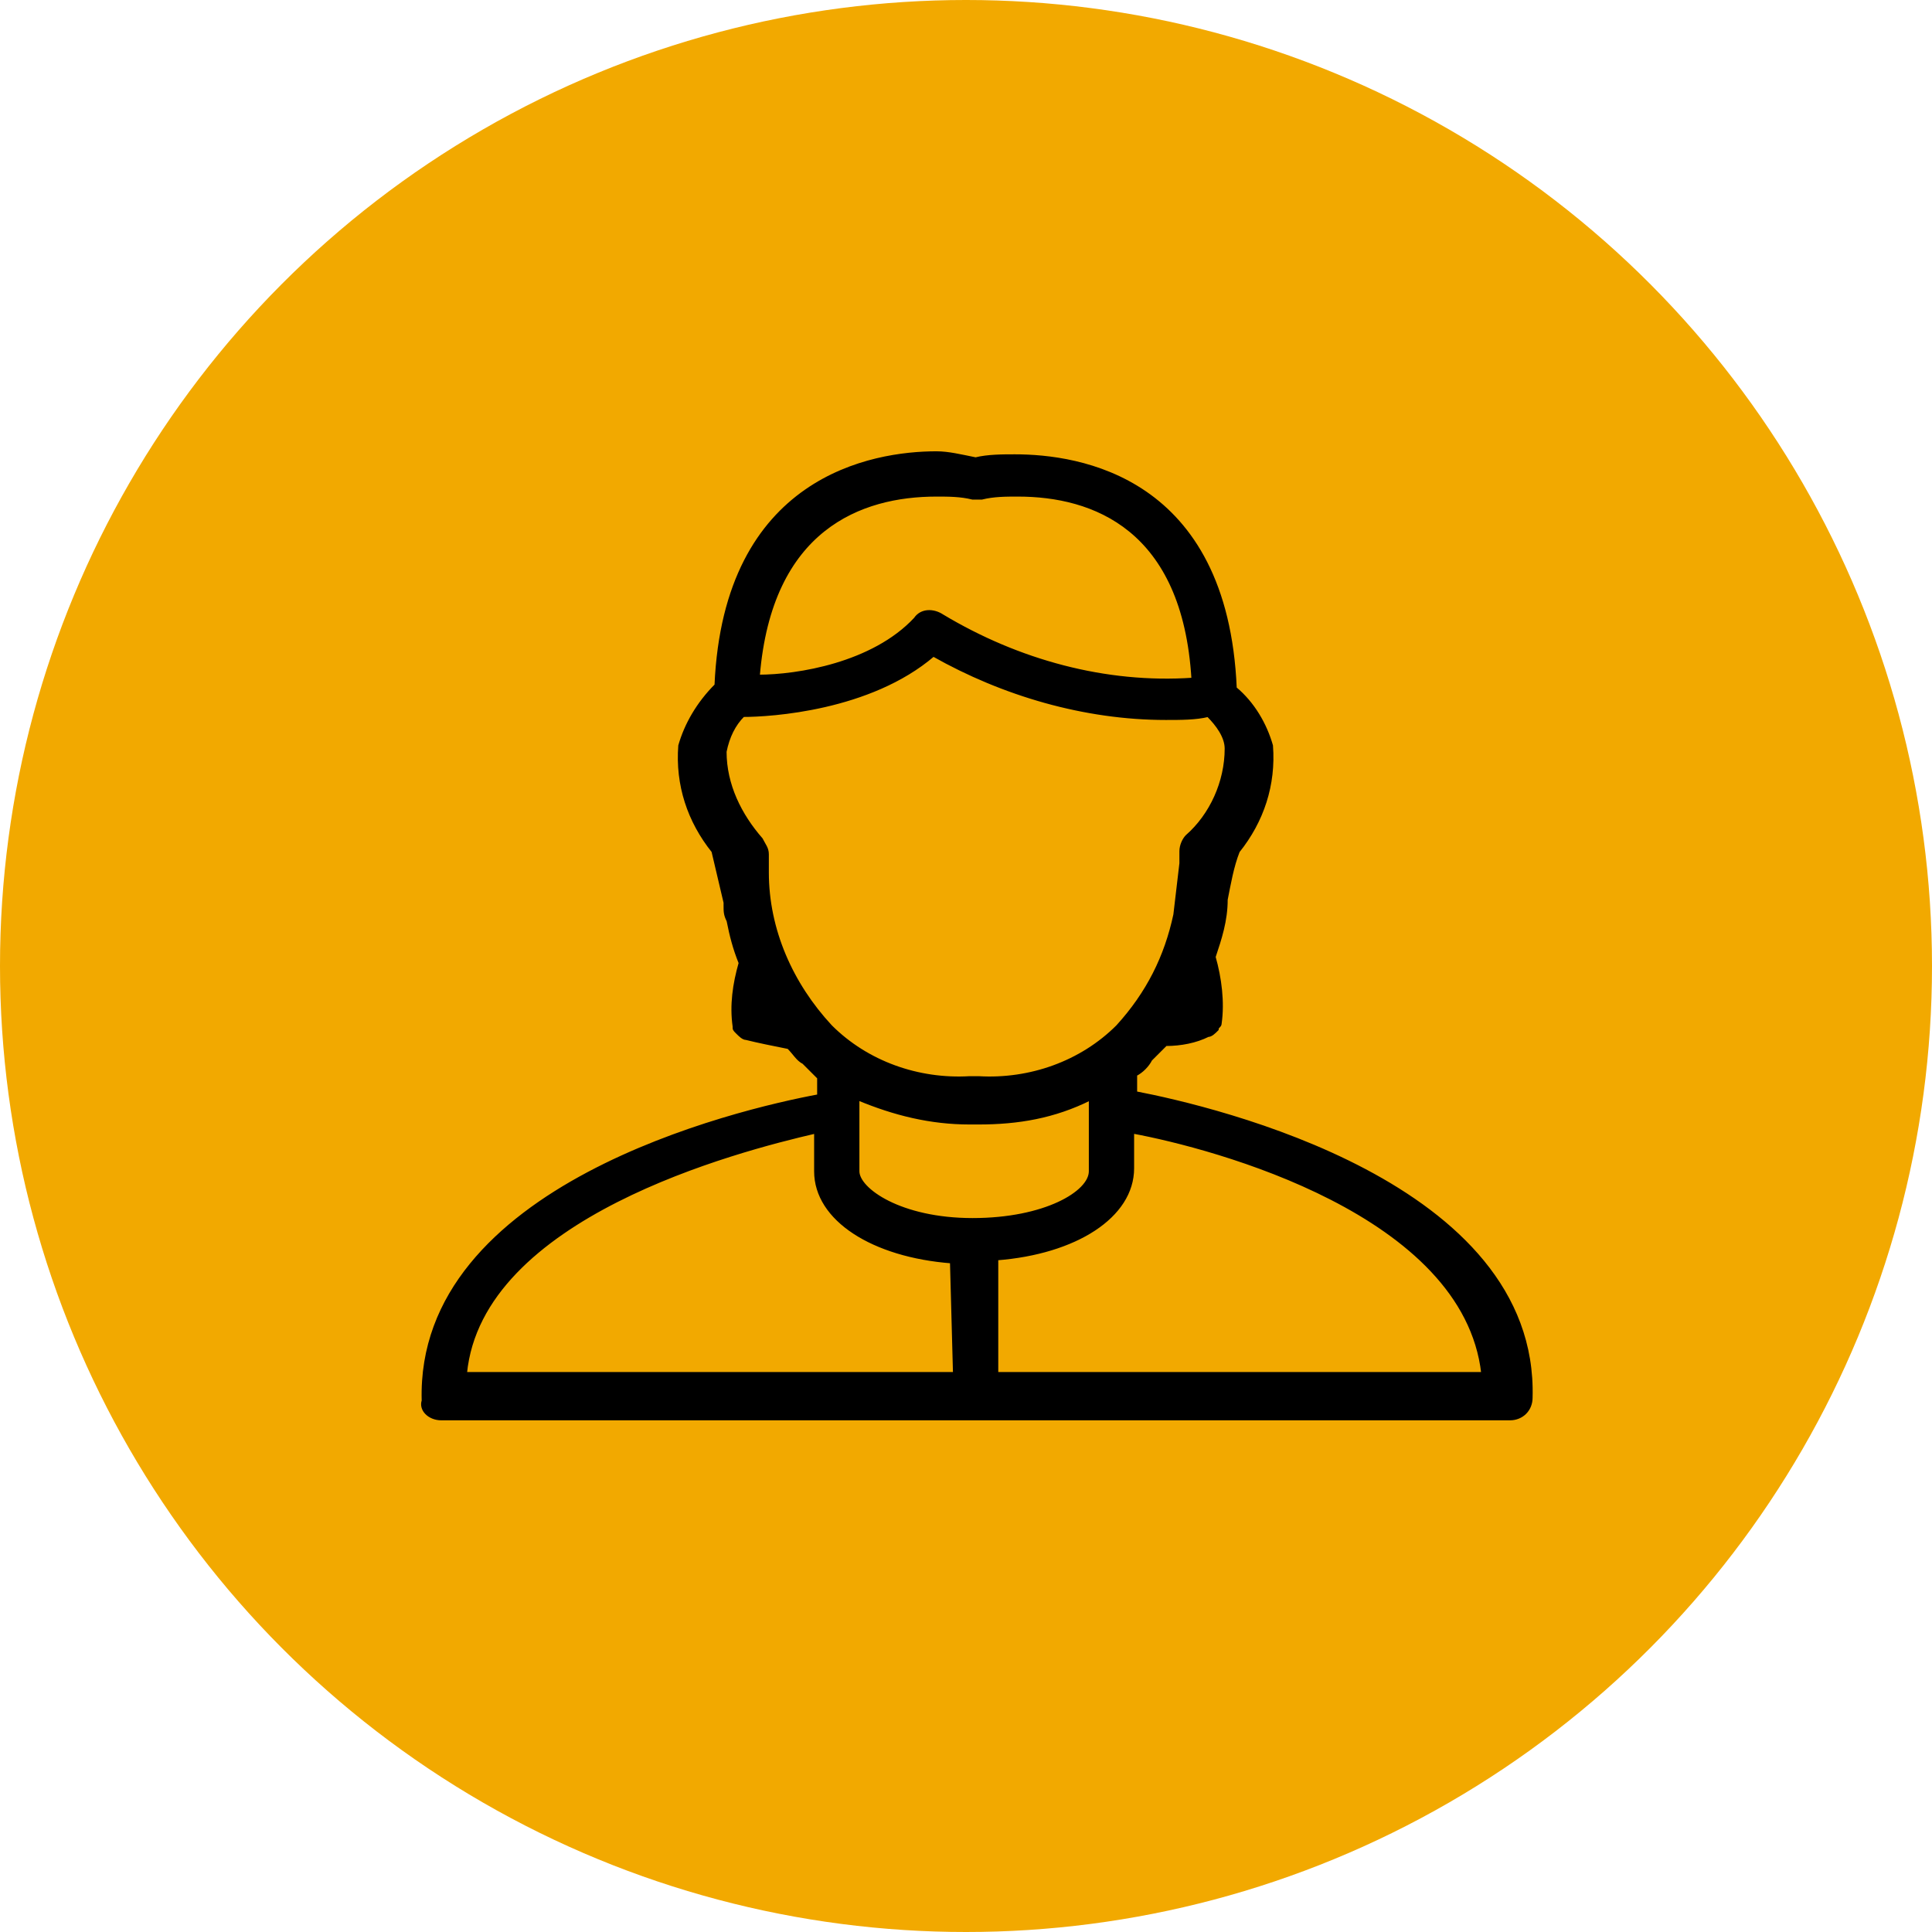
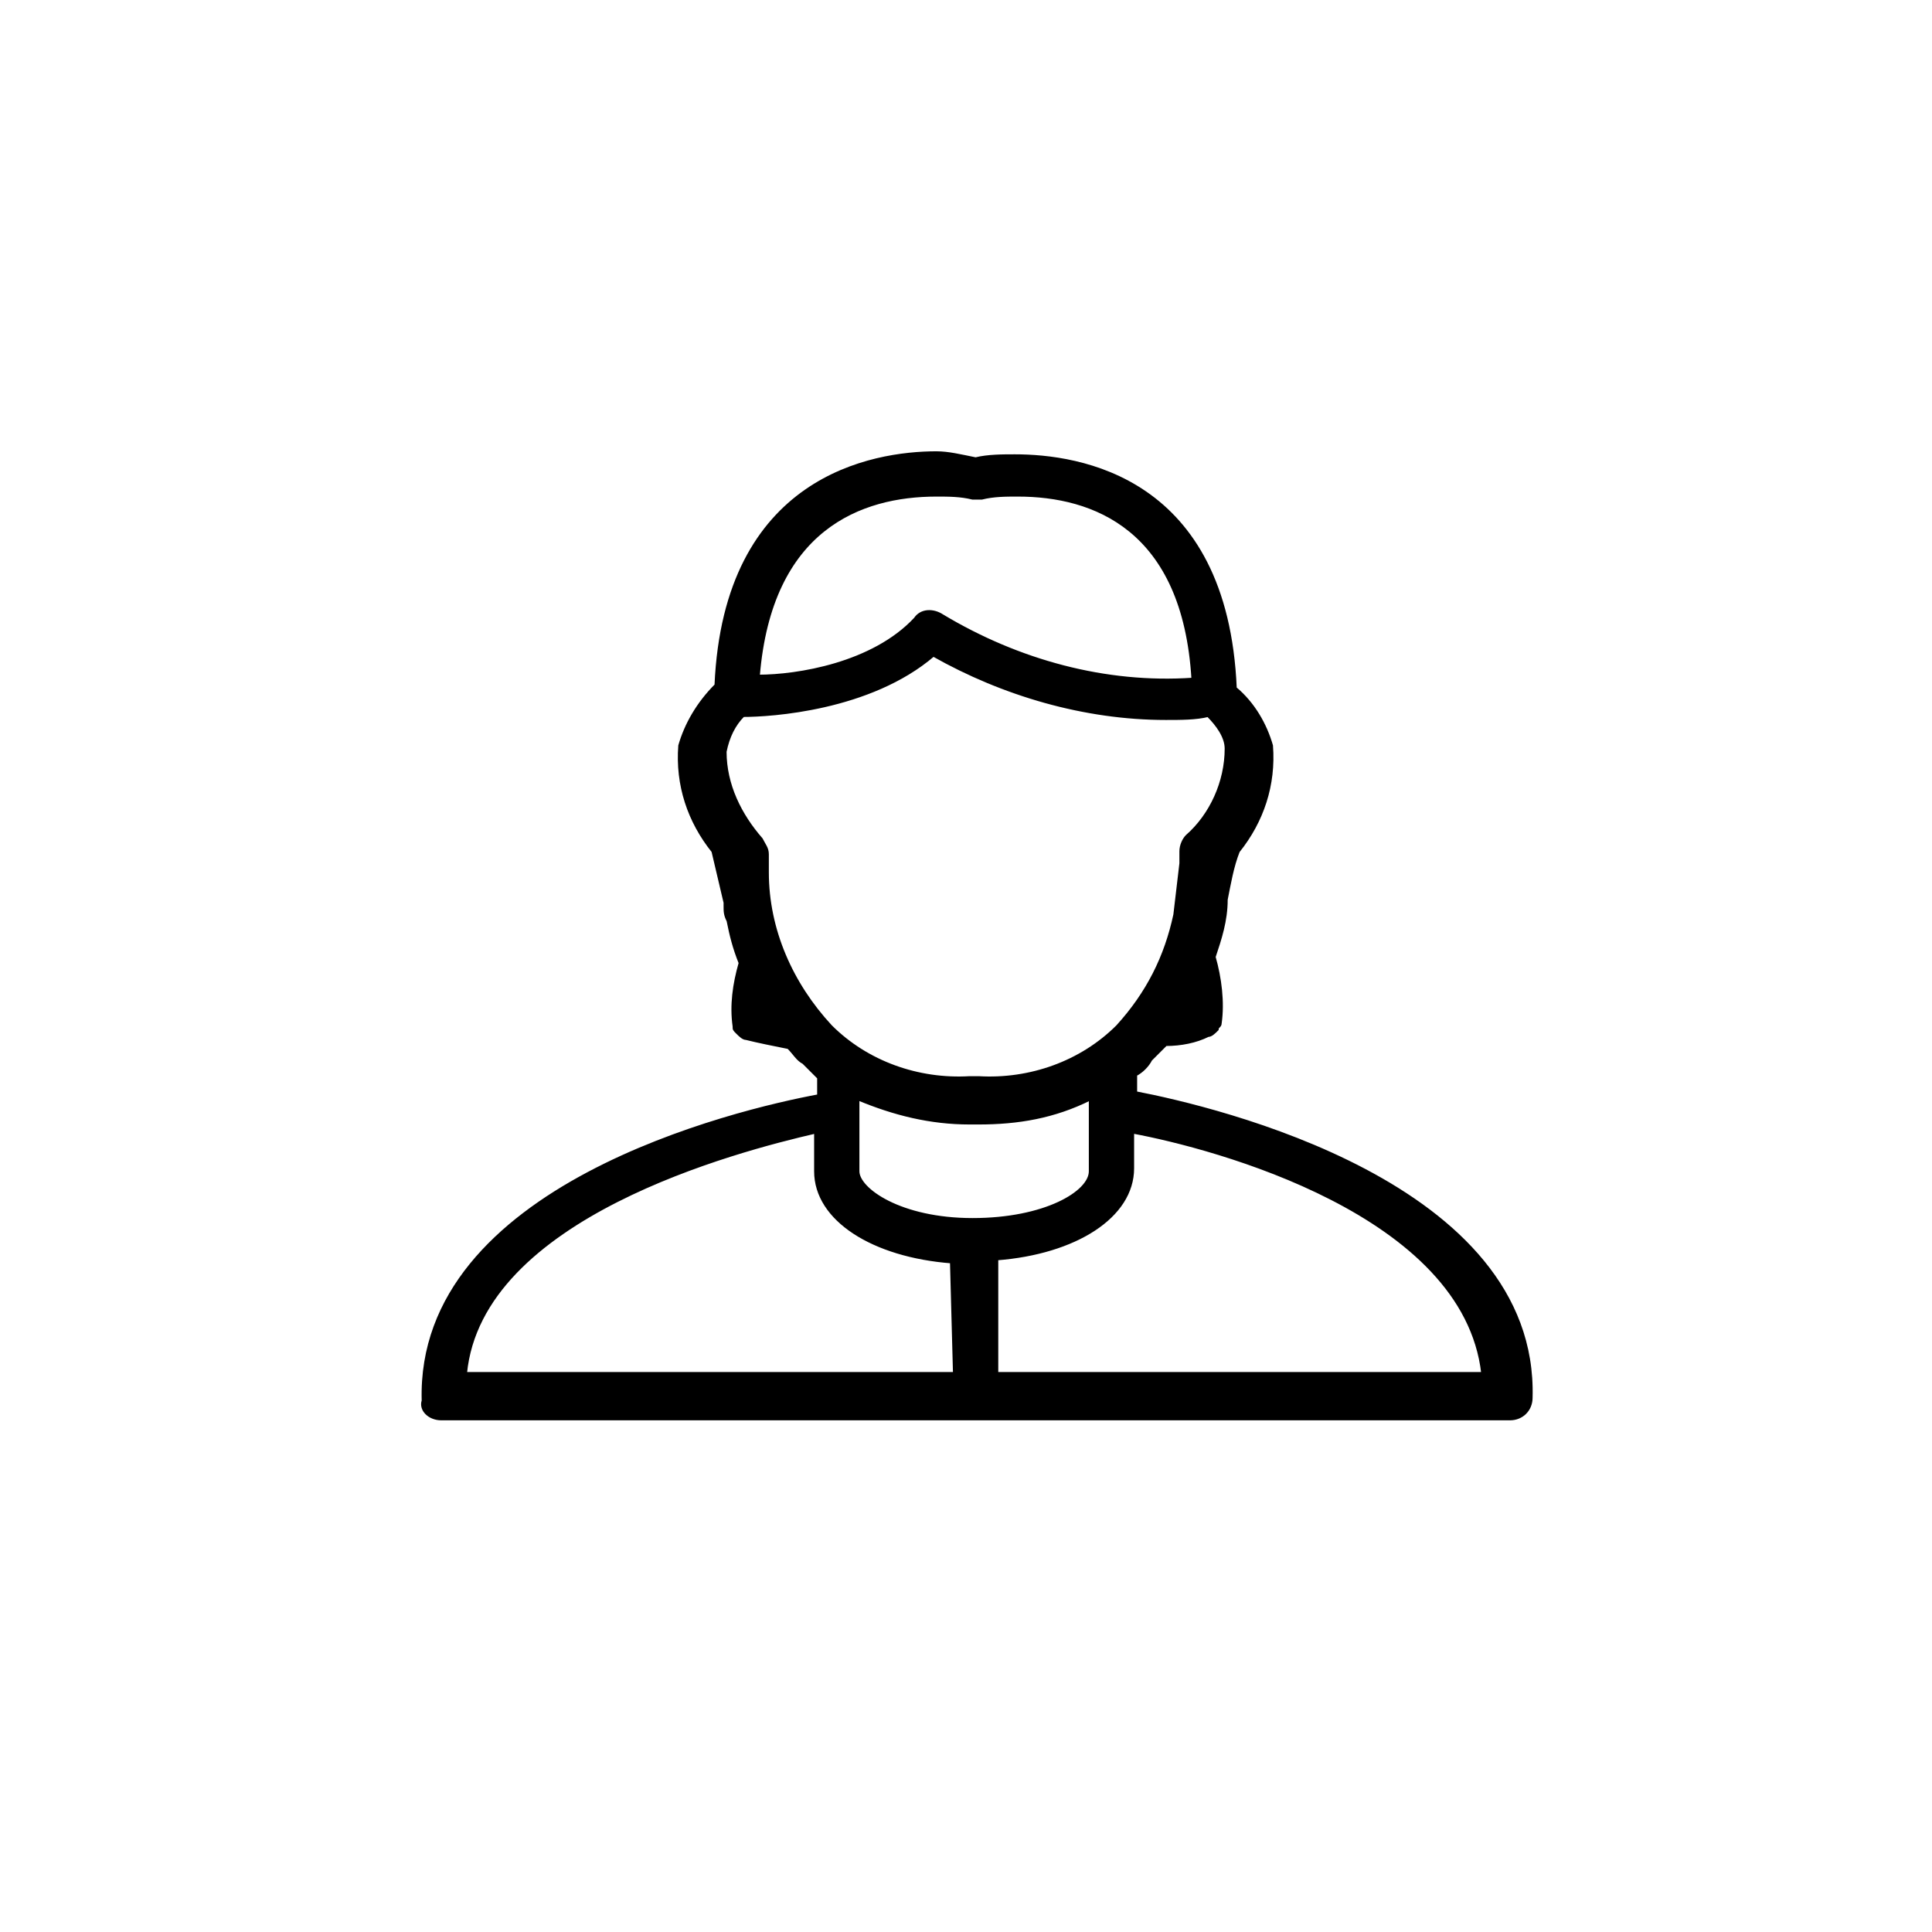
<svg xmlns="http://www.w3.org/2000/svg" width="64px" height="64px" viewBox="0 0 64 64" version="1.1">
  <title>icon-mina-sidor.svg</title>
  <g id="icon-mina-sidor.svg" stroke="none" stroke-width="1" fill="none" fill-rule="evenodd">
-     <circle id="Oval-orange" fill="#F2A900" cx="32" cy="32" r="32" />
    <g id="icon" transform="translate(14, 15)" fill="#000000" fill-rule="nonzero" stroke="#000000" stroke-width="0.1">
      <path d="M23.619,21.2 L23.619,20.6 C23.819,20.5 24.019,20.3 24.119,20.1 L24.619,19.6 C25.119,19.6 25.619,19.5 26.019,19.3 C26.119,19.3 26.219,19.2 26.319,19.1 C26.319,19 26.419,19 26.419,18.9 C26.519,18.2 26.419,17.4 26.219,16.7 C26.419,16.1 26.619,15.5 26.619,14.8 C26.719,14.3 26.819,13.7 27.019,13.2 C27.819,12.2 28.219,11 28.119,9.7 C27.919,9 27.519,8.3 26.919,7.8 C26.619,0.8 21.719,0.1 19.619,0.1 C19.219,0.1 18.719,0.1 18.319,0.2 C17.819,0.1 17.419,0 17.019,0 C14.919,0 10.019,0.8 9.719,7.7 C9.119,8.3 8.719,9 8.519,9.7 C8.419,11 8.819,12.2 9.619,13.2 L10.019,14.9 L10.019,15 C10.019,15.2 10.019,15.3 10.119,15.5 C10.219,16 10.319,16.4 10.519,16.9 C10.319,17.6 10.219,18.3 10.319,19 C10.319,19.1 10.319,19.1 10.419,19.2 C10.519,19.3 10.619,19.4 10.719,19.4 C11.119,19.5 11.619,19.6 12.119,19.7 C12.319,19.9 12.419,20.1 12.619,20.2 C12.819,20.4 12.919,20.5 13.119,20.7 L13.119,21.3 C10.419,21.8 -0.181,24.3 0.019,31.4 C-0.081,31.7 0.219,32 0.619,32 L36.019,32 C36.419,32 36.719,31.7 36.719,31.3 C36.919,24.2 26.219,21.7 23.619,21.2 Z M17.019,1.4 C17.419,1.4 17.819,1.4 18.219,1.5 C18.319,1.5 18.419,1.5 18.519,1.5 C18.919,1.4 19.319,1.4 19.719,1.4 C22.219,1.4 25.219,2.5 25.519,7.5 C22.619,7.7 19.719,6.9 17.219,5.4 C16.919,5.2 16.519,5.2 16.319,5.5 C14.919,7 12.419,7.4 11.119,7.4 C11.519,2.5 14.519,1.4 17.019,1.4 Z M10.019,9.9 C10.119,9.4 10.319,9 10.619,8.7 C11.519,8.7 14.819,8.5 16.919,6.7 C19.219,8 21.919,8.8 24.619,8.8 C25.119,8.8 25.619,8.8 26.019,8.7 C26.319,9 26.619,9.4 26.619,9.8 C26.619,10.9 26.119,12 25.319,12.7 C25.219,12.8 25.119,13 25.119,13.2 L25.119,13.6 L24.919,15.3 C24.619,16.7 24.019,17.9 23.019,19 C21.819,20.2 20.119,20.8 18.419,20.7 L18.119,20.7 C16.419,20.8 14.719,20.2 13.519,19 C12.219,17.6 11.419,15.8 11.419,13.9 L11.419,13.3 C11.419,13.1 11.319,13 11.219,12.8 C10.519,12 10.019,11 10.019,9.9 Z M17.619,30.5 L1.419,30.5 C1.919,25.3 10.419,23.1 13.019,22.5 L13.019,23.8 C13.019,25.4 14.919,26.6 17.519,26.8 L17.619,30.5 Z M14.419,23.8 L14.419,21.4 C15.619,21.9 16.819,22.2 18.119,22.2 L18.419,22.2 C19.719,22.2 20.919,22 22.119,21.4 L22.119,23.8 C22.119,24.5 20.619,25.4 18.219,25.4 C15.819,25.4 14.419,24.4 14.419,23.8 Z M19.019,30.5 L19.019,26.7 C21.619,26.5 23.519,25.3 23.519,23.7 L23.519,22.5 C26.219,23 34.519,25.2 35.119,30.5 L19.019,30.5 Z" id="Shape" />
    </g>
  </g>
</svg>